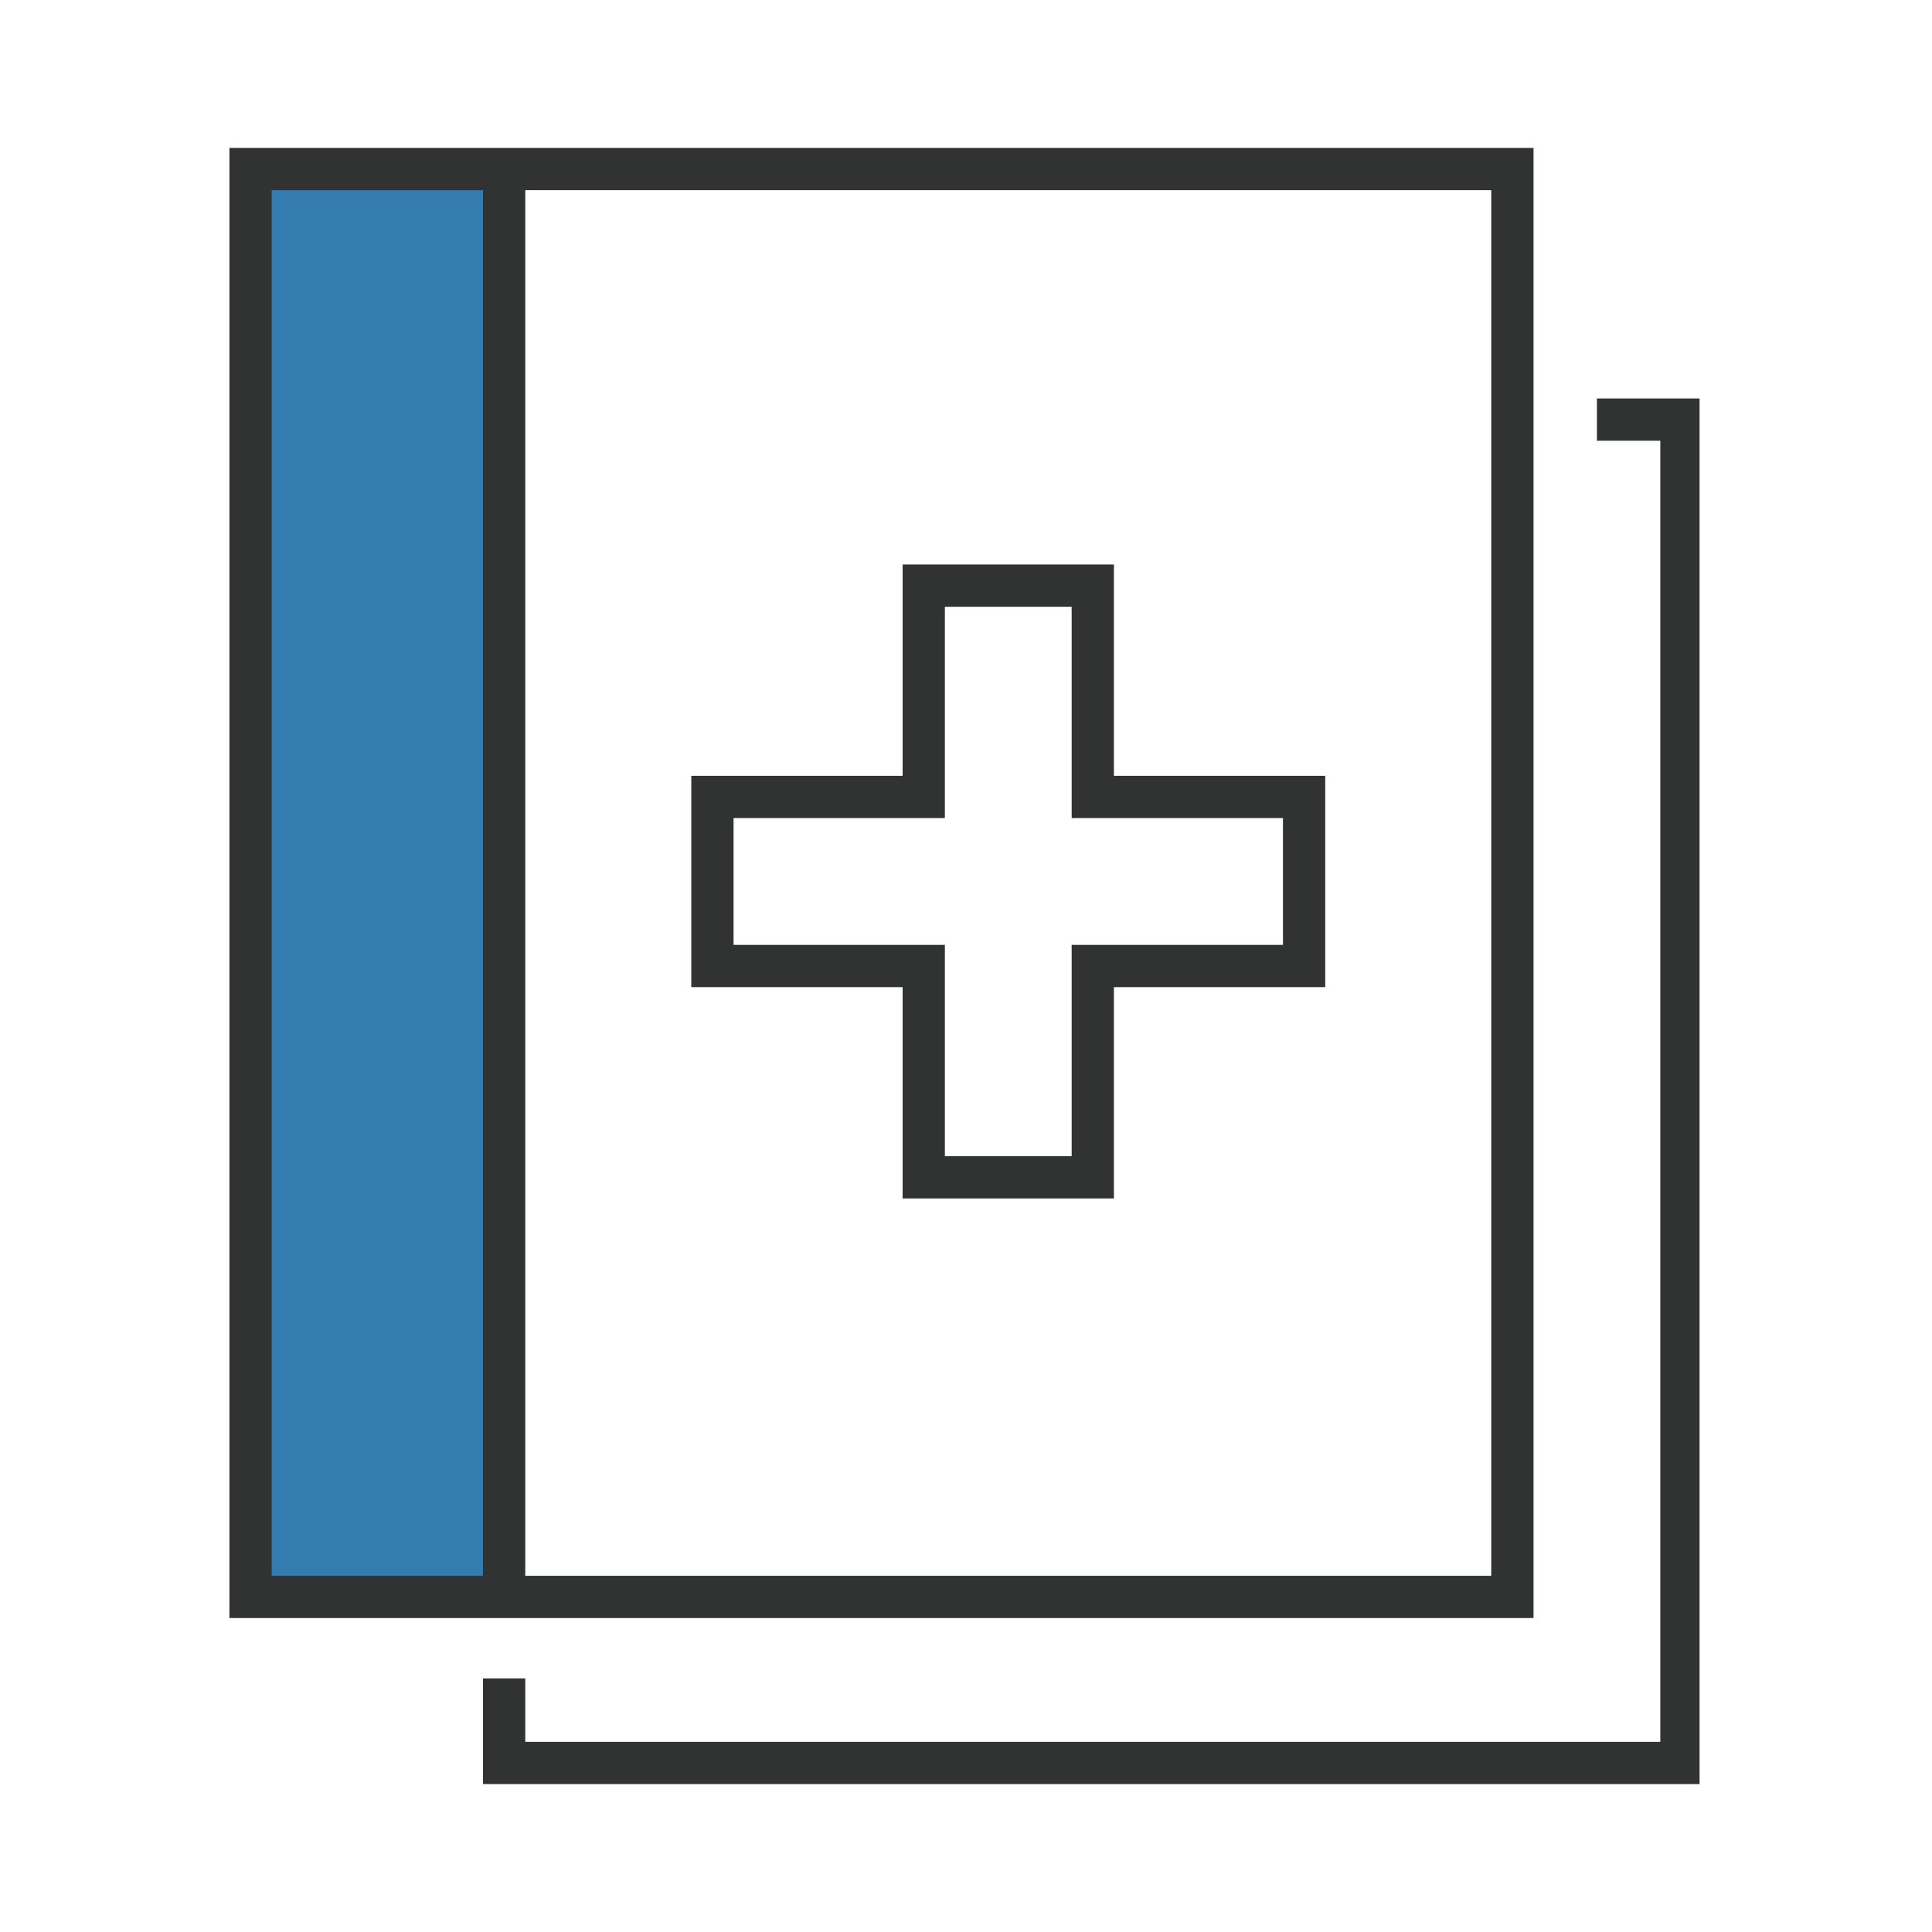
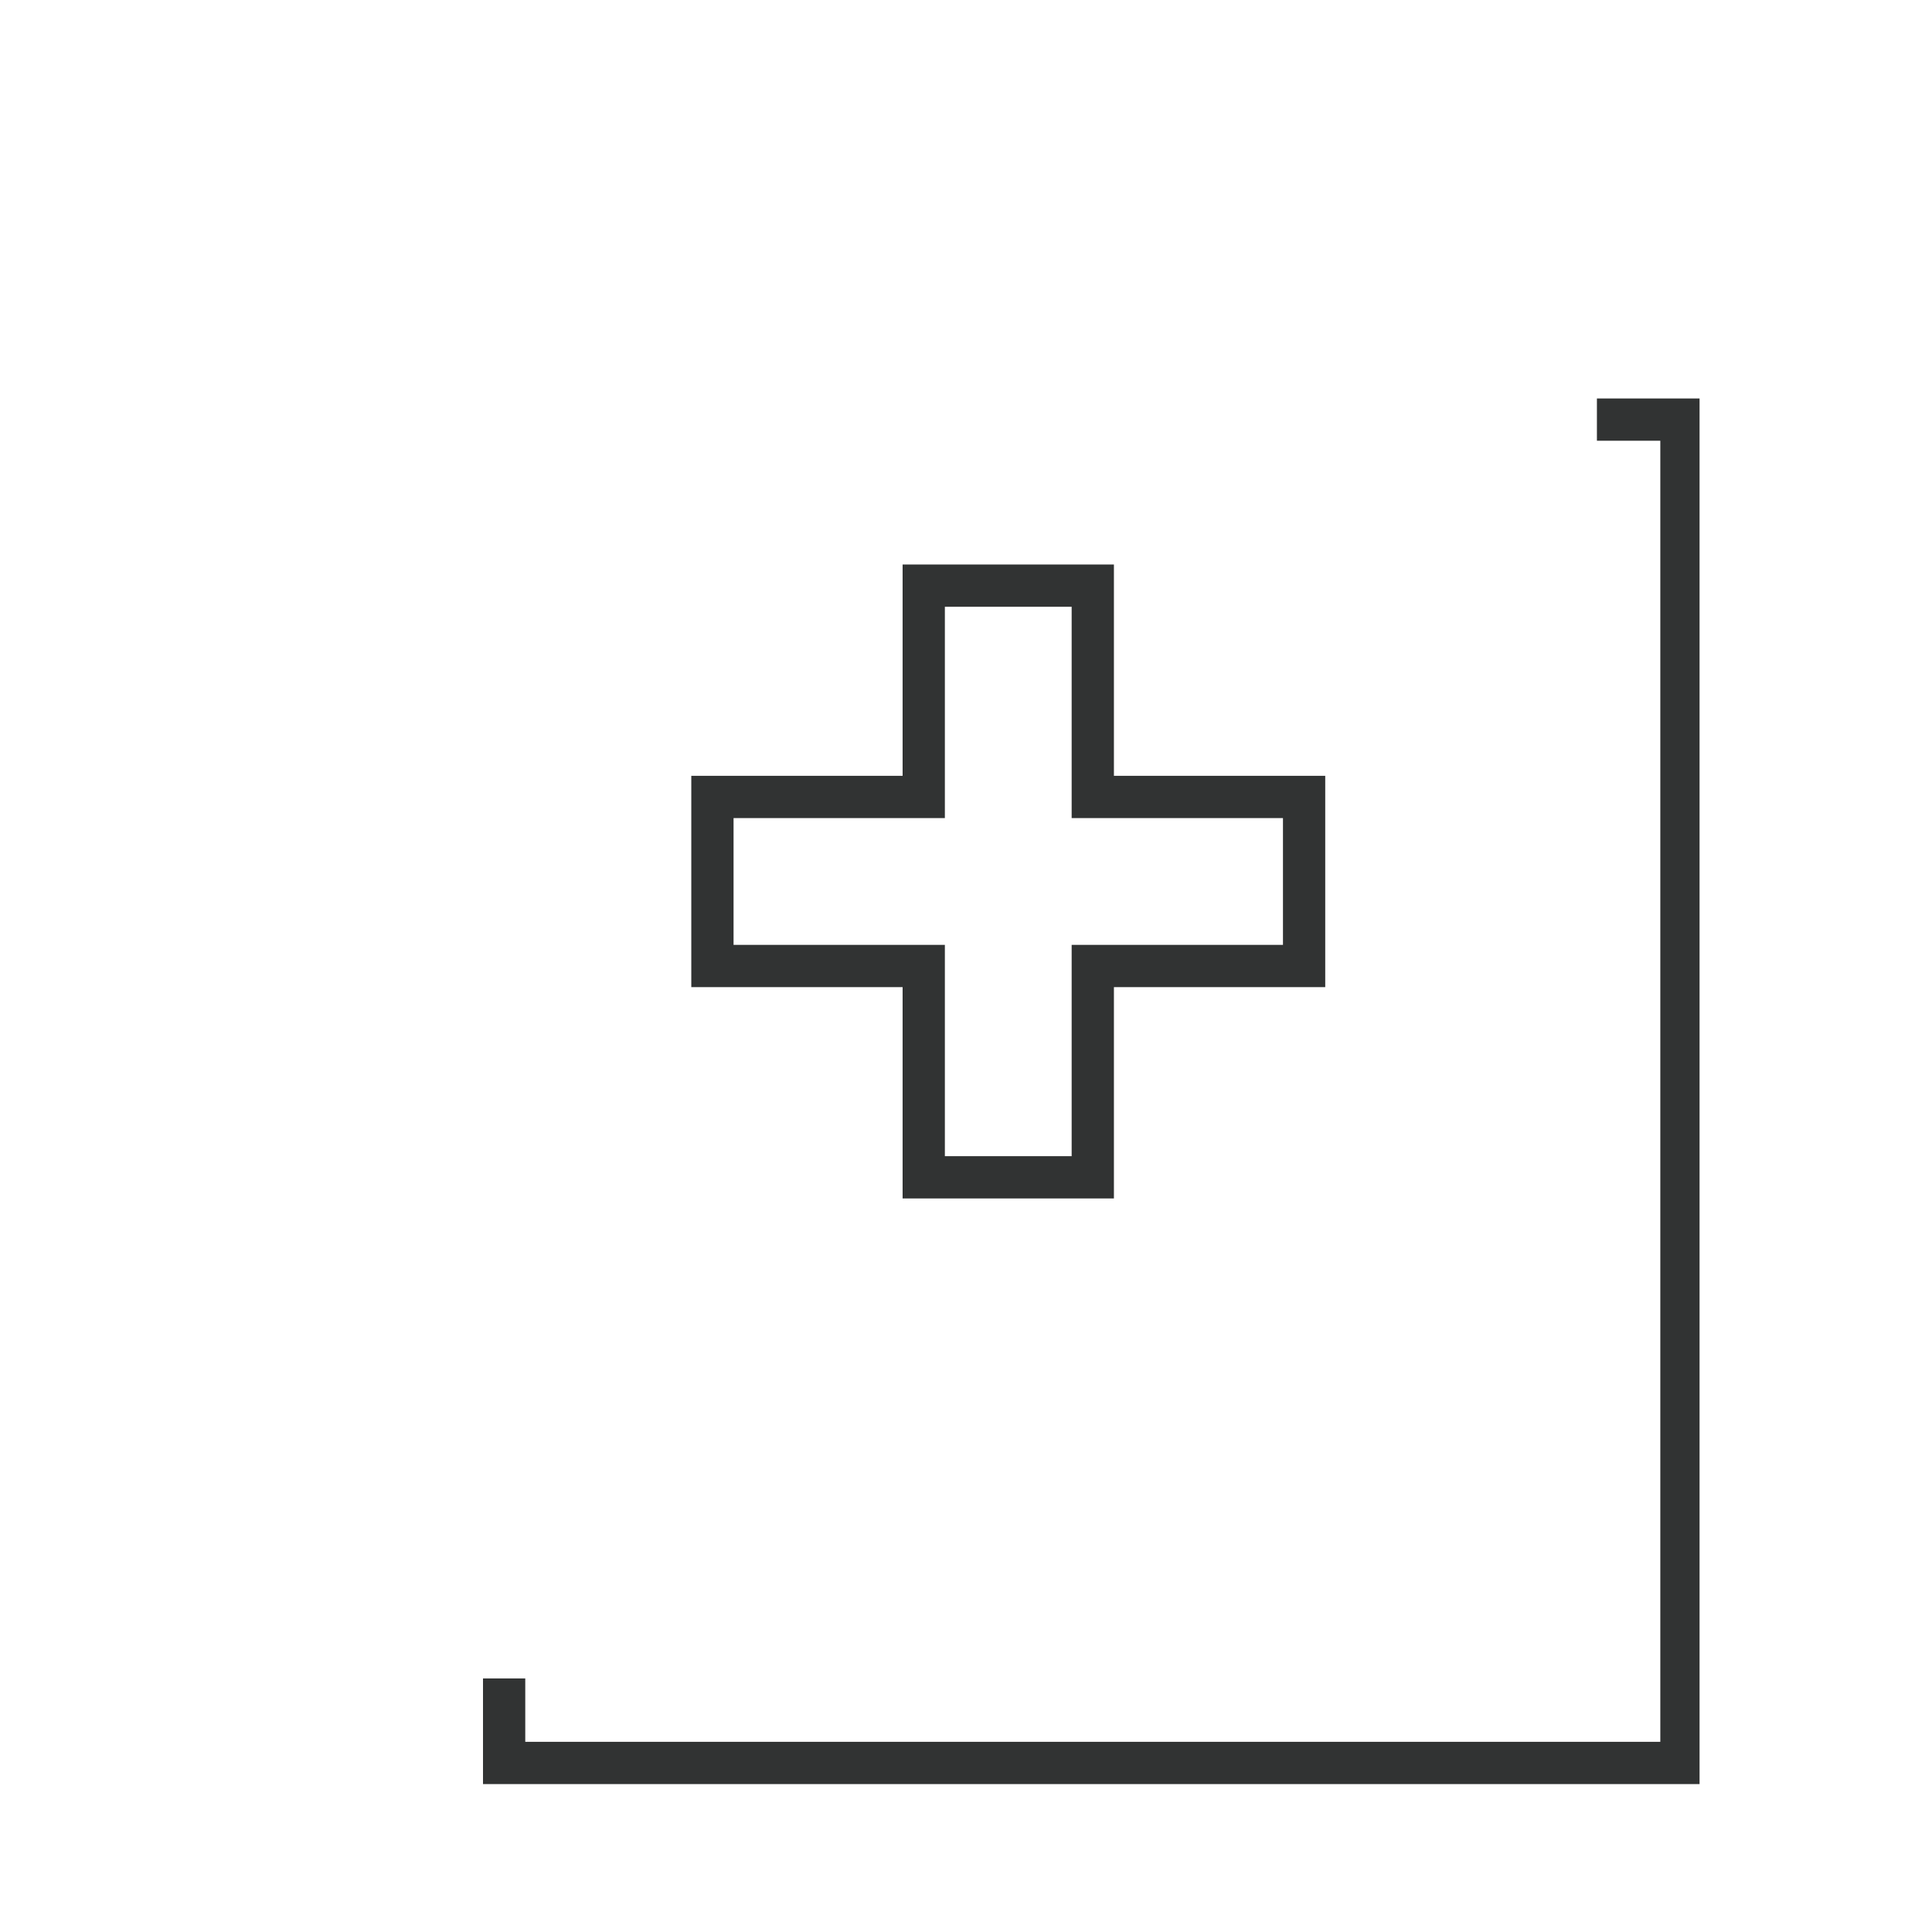
<svg xmlns="http://www.w3.org/2000/svg" version="1.1" id="图层_1" x="0px" y="0px" viewBox="0 0 64 64" style="enable-background:new 0 0 64 64;" xml:space="preserve">
  <style type="text/css">
	.st0{fill-rule:evenodd;clip-rule:evenodd;fill:#367BB1;}
	.st1{fill:#323333;}
	.st2{fill:#367BB1;}
	.st3{fill-rule:evenodd;clip-rule:evenodd;fill:#347BB0;}
	.st4{fill:#313333;}
	.st5{fill:#347BB0;}
</style>
  <g>
-     <rect id="XMLID_39_" x="8.3" y="5.6" class="st3" width="8.3" height="47.3" />
    <g>
-       <path class="st4" d="M50.8,53.6V4.9H17.4H7.6v48.7h9.7H50.8z M49.4,6.3v45.9h-32V6.3H49.4z M9,52.2V6.3h7v45.9H9z" />
      <polygon class="st4" points="52.9,13.2 52.9,14.6 55,14.6 55,57.7 17.4,57.7 17.4,55.6 16,55.6 16,59.1 56.3,59.1 56.3,13.2   " />
      <path class="st4" d="M29.9,32.7v7h7v-7h7v-7h-7v-7h-7v7h-7v7H29.9z M24.3,27.1h7v-7h4.2v7h7v4.2h-7v7h-4.2v-7h-7V27.1z" />
    </g>
  </g>
</svg>